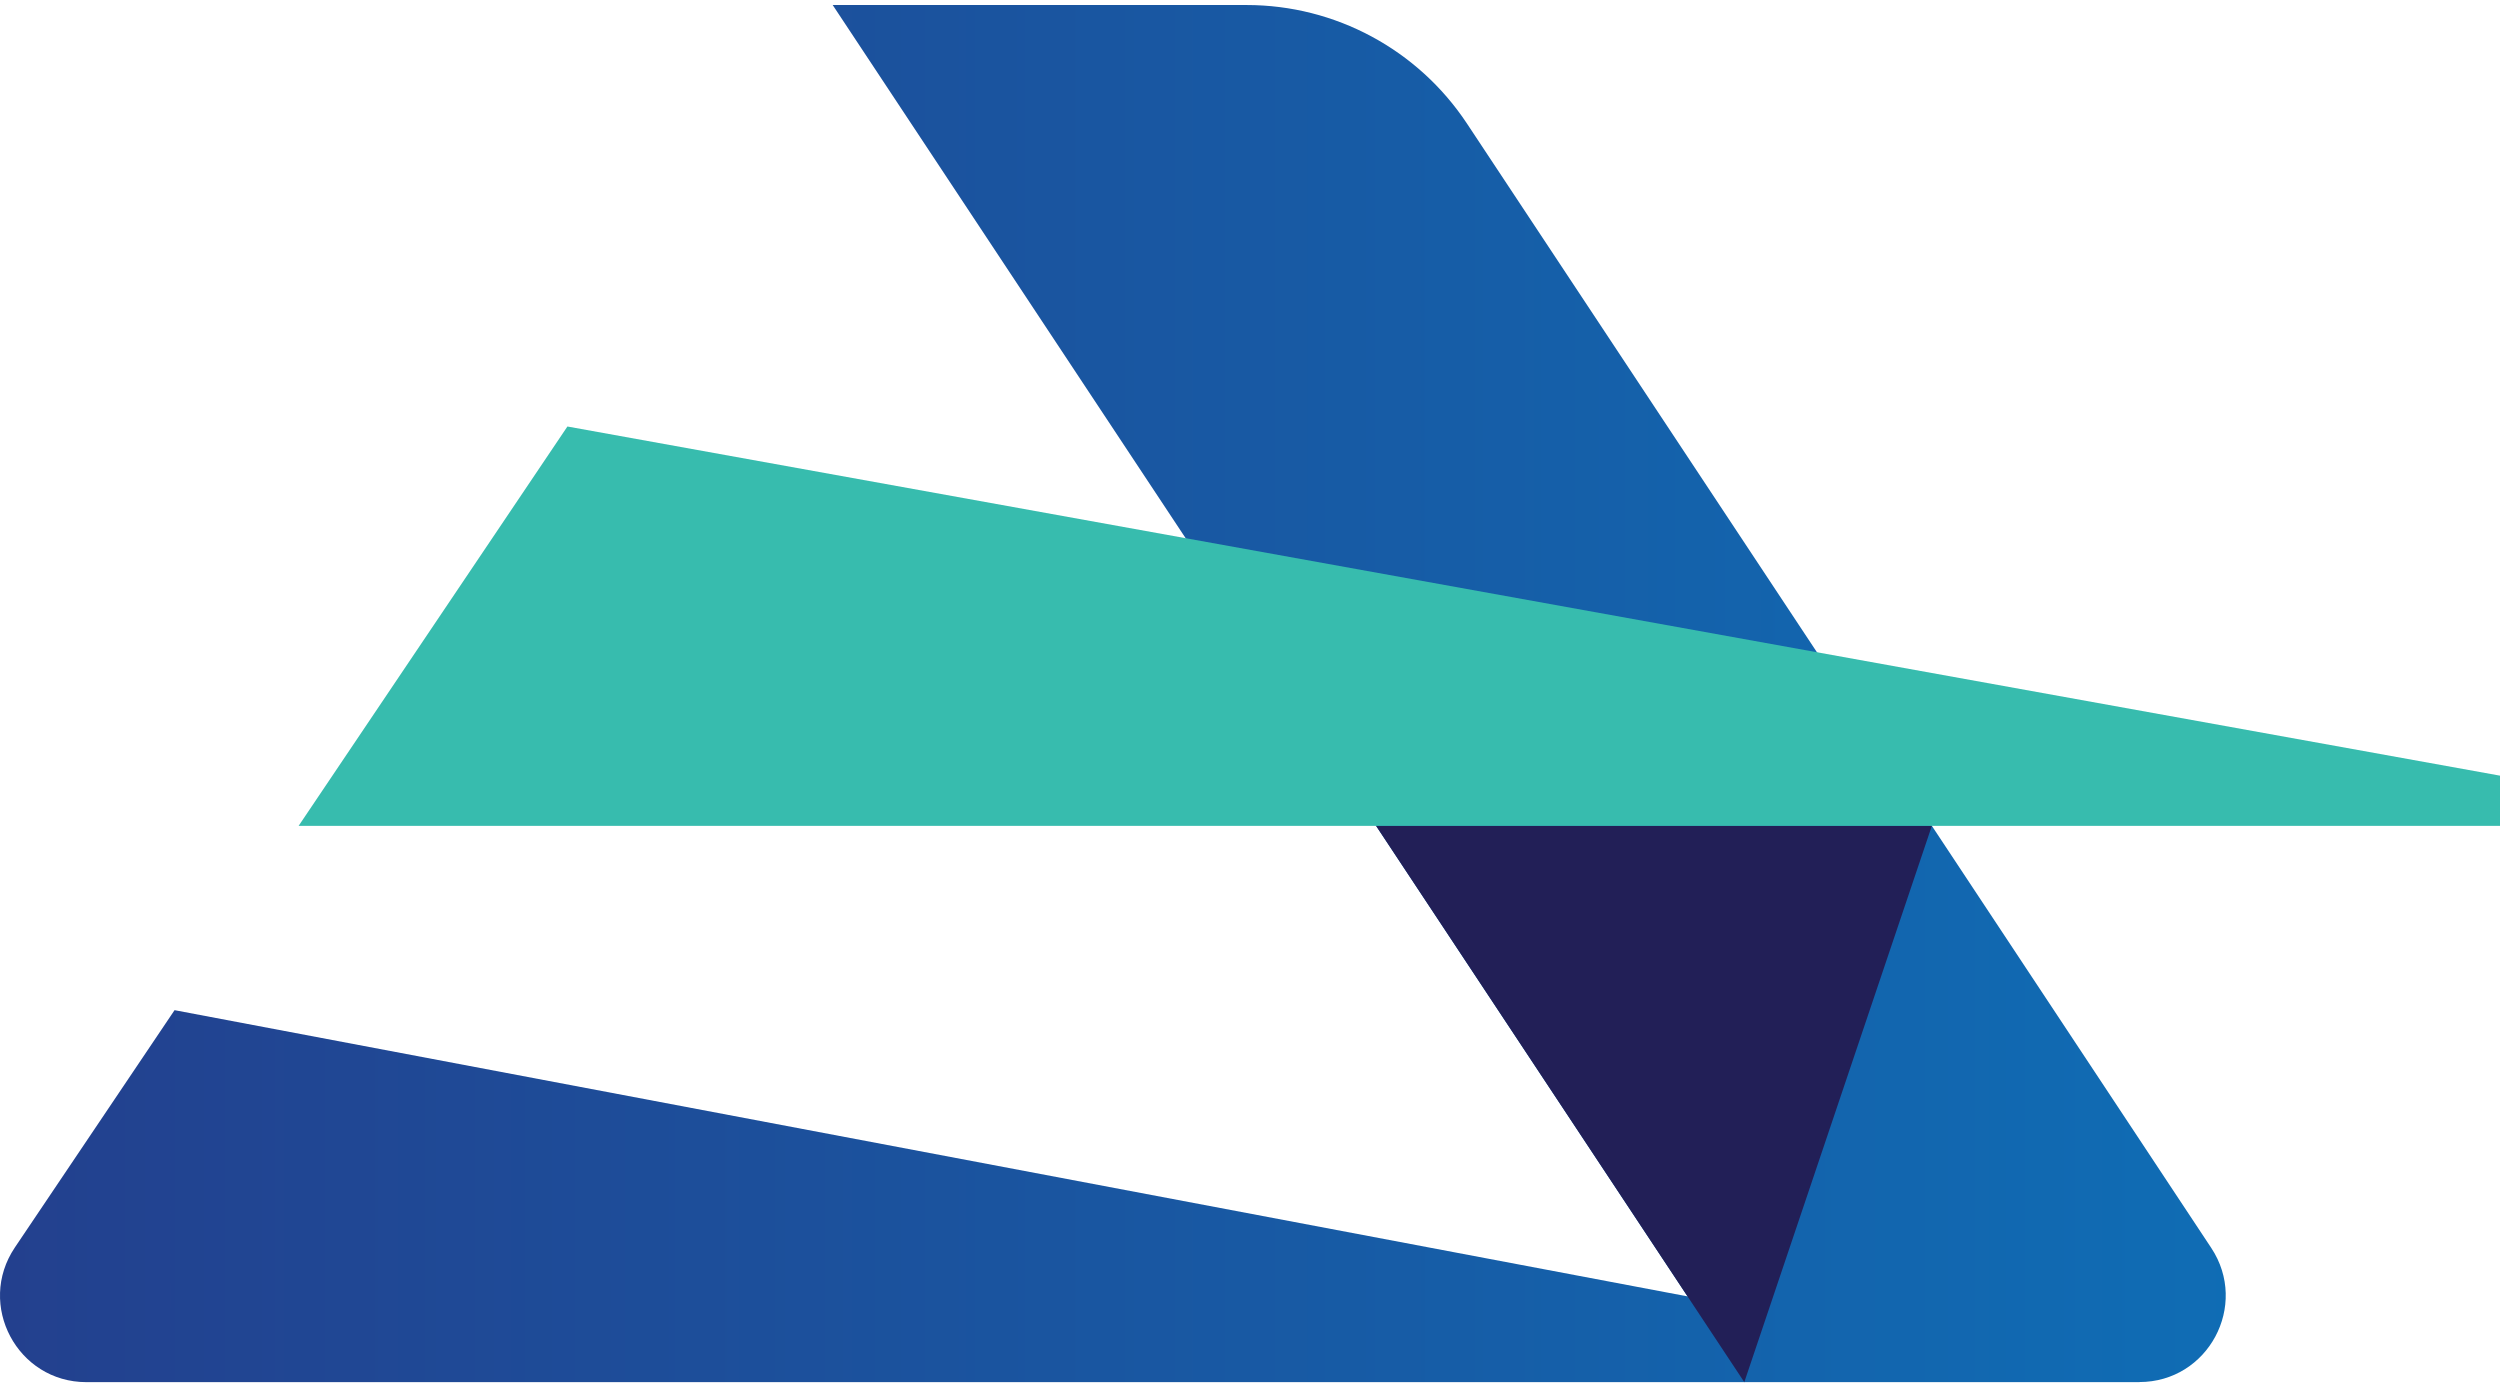
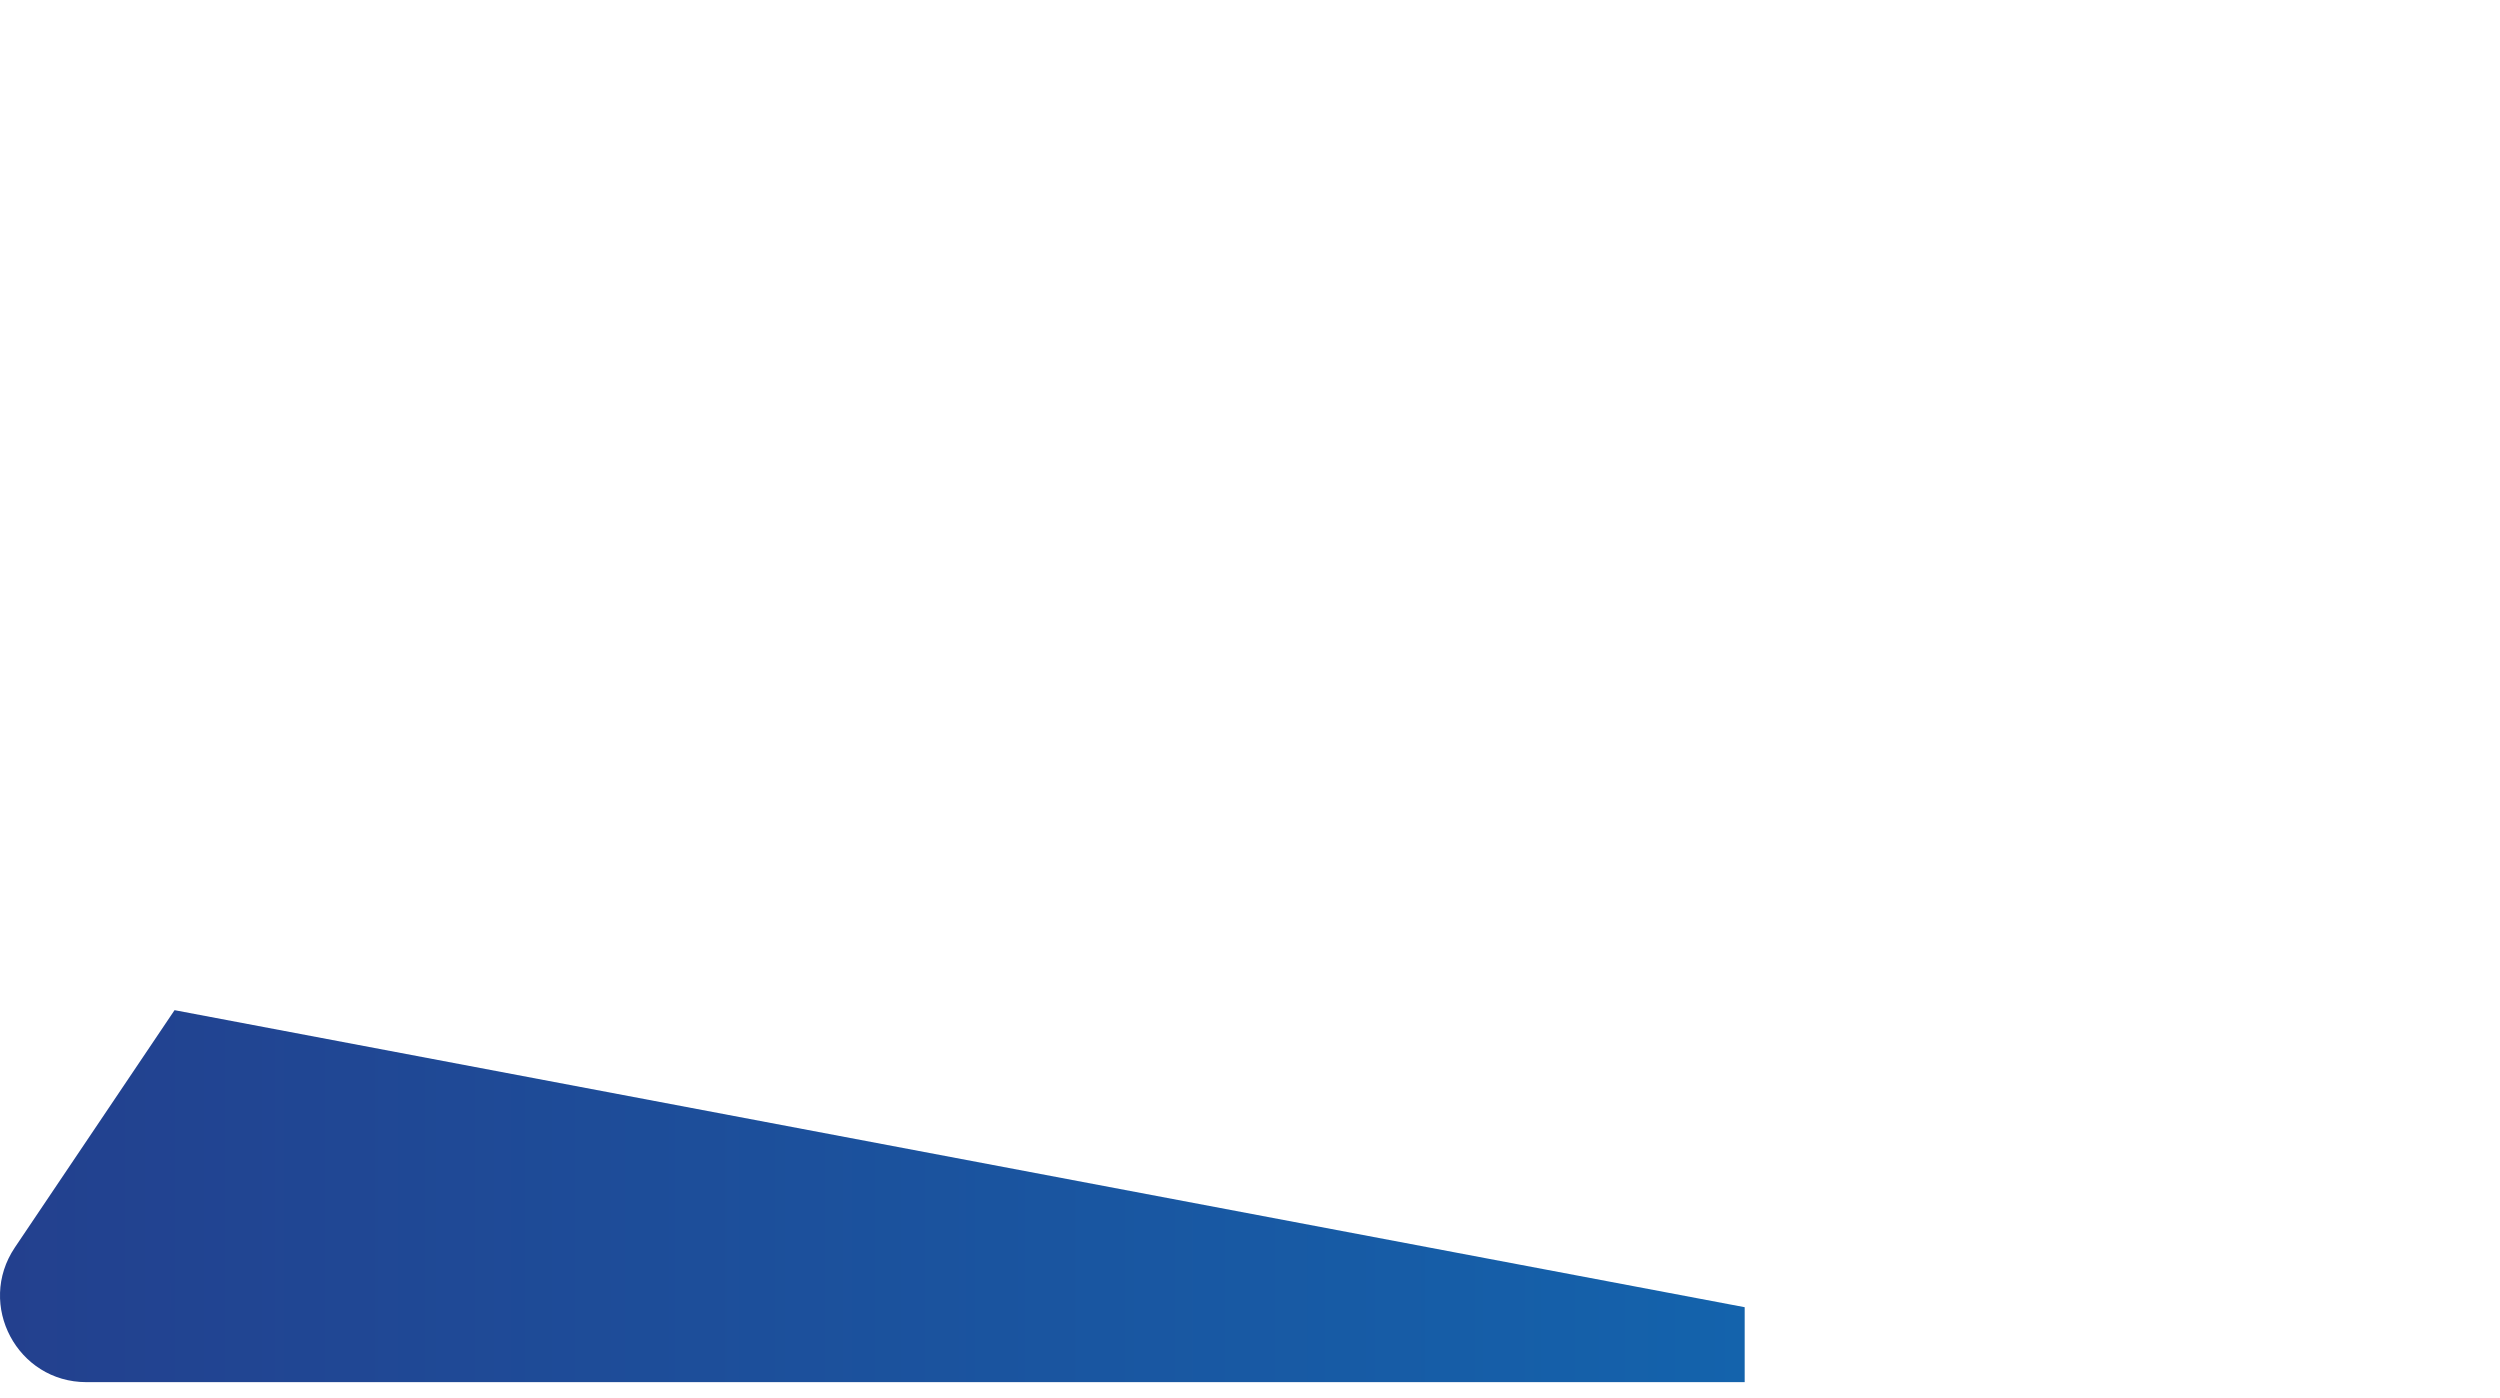
<svg xmlns="http://www.w3.org/2000/svg" width="118" height="66" viewBox="0 0 118 66" fill="none">
  <path d="M82.349 65.237V61.7L8.239 47.68L0.702 58.88C-1.121 61.589 0.817 65.237 4.078 65.237H82.349Z" fill="url(#paint0_linear_11_30)" />
-   <path d="M100.977 65.237H82.331L39.303 0.237H58.838C63.022 0.237 66.923 2.337 69.236 5.825L104.371 58.902C106.165 61.615 104.223 65.233 100.977 65.233V65.237Z" fill="url(#paint1_linear_11_30)" />
-   <path d="M91.183 38.982L82.331 65.237L64.952 38.982H91.183Z" fill="#221F57" />
-   <path d="M118 36.611L26.782 20.131L14.094 38.982H118V36.611Z" fill="#37BCAE" />
  <defs>
    <linearGradient id="paint0_linear_11_30" x1="0.003" y1="32.743" x2="118" y2="32.743" gradientUnits="userSpaceOnUse">
      <stop stop-color="#23408E" />
      <stop offset="1" stop-color="#0D72B9" />
    </linearGradient>
    <linearGradient id="paint1_linear_11_30" x1="0" y1="32.737" x2="118.002" y2="32.737" gradientUnits="userSpaceOnUse">
      <stop stop-color="#23408E" />
      <stop offset="1" stop-color="#0D72B9" />
    </linearGradient>
  </defs>
</svg>